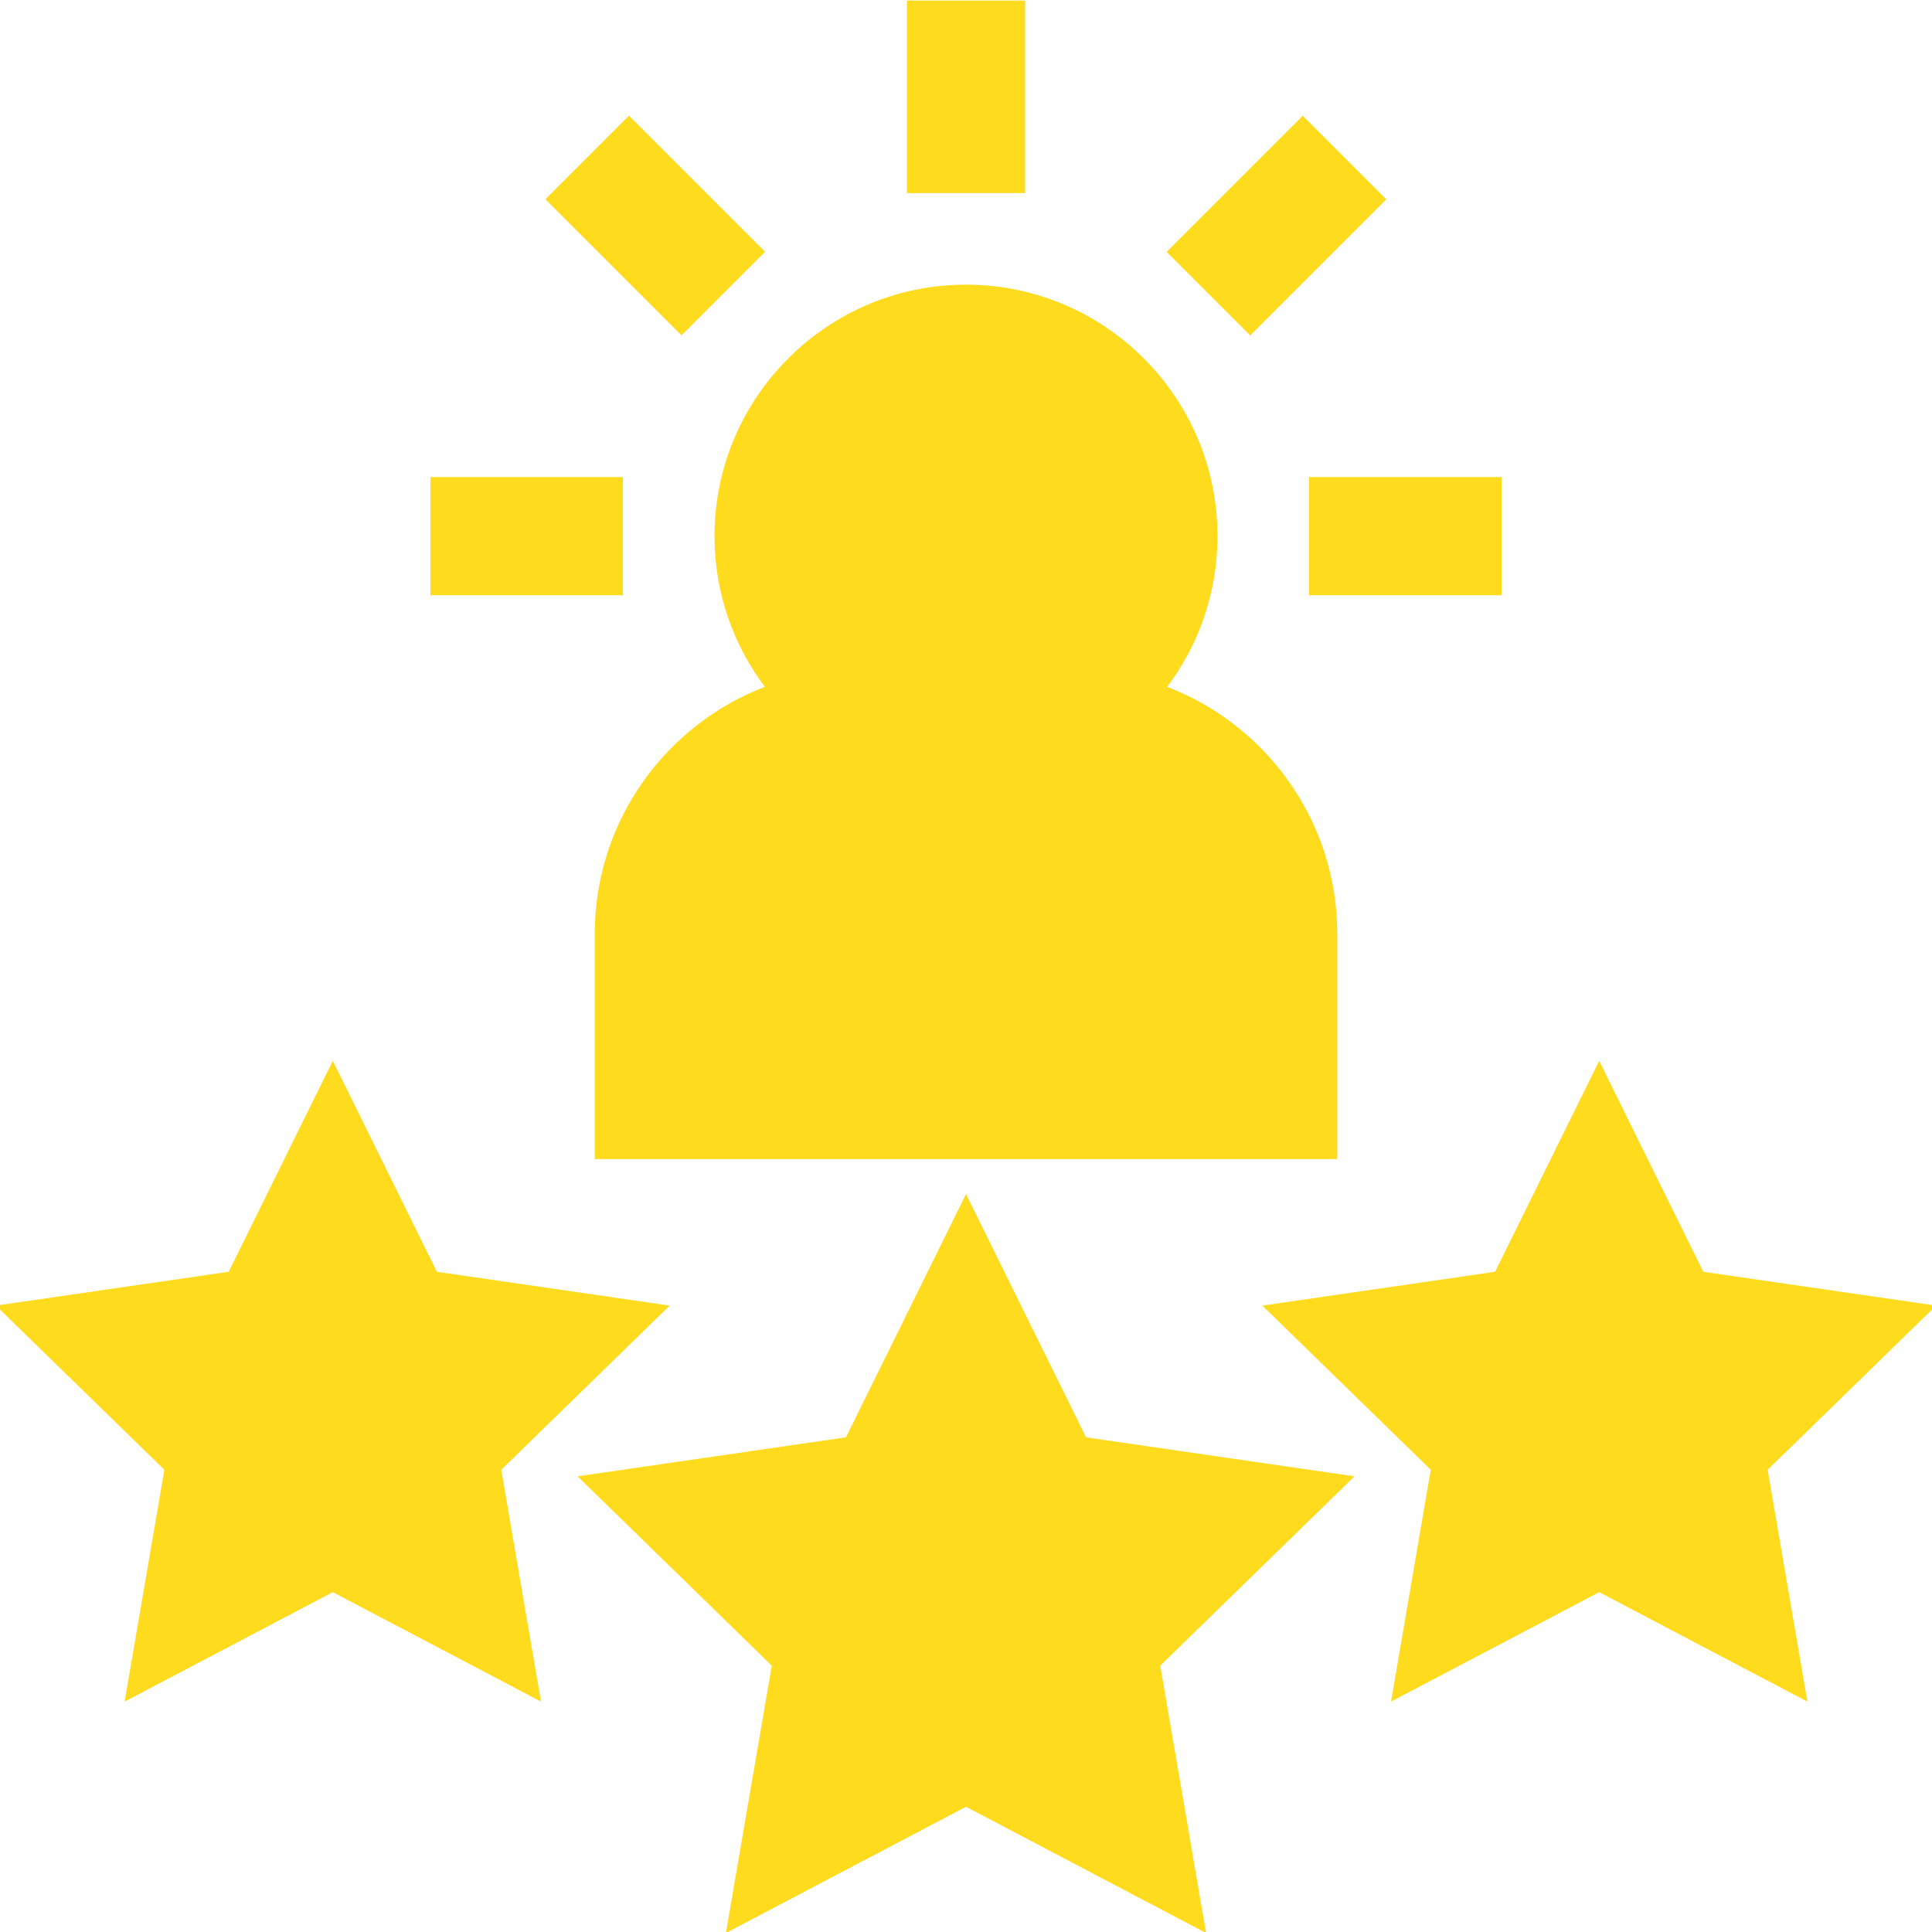
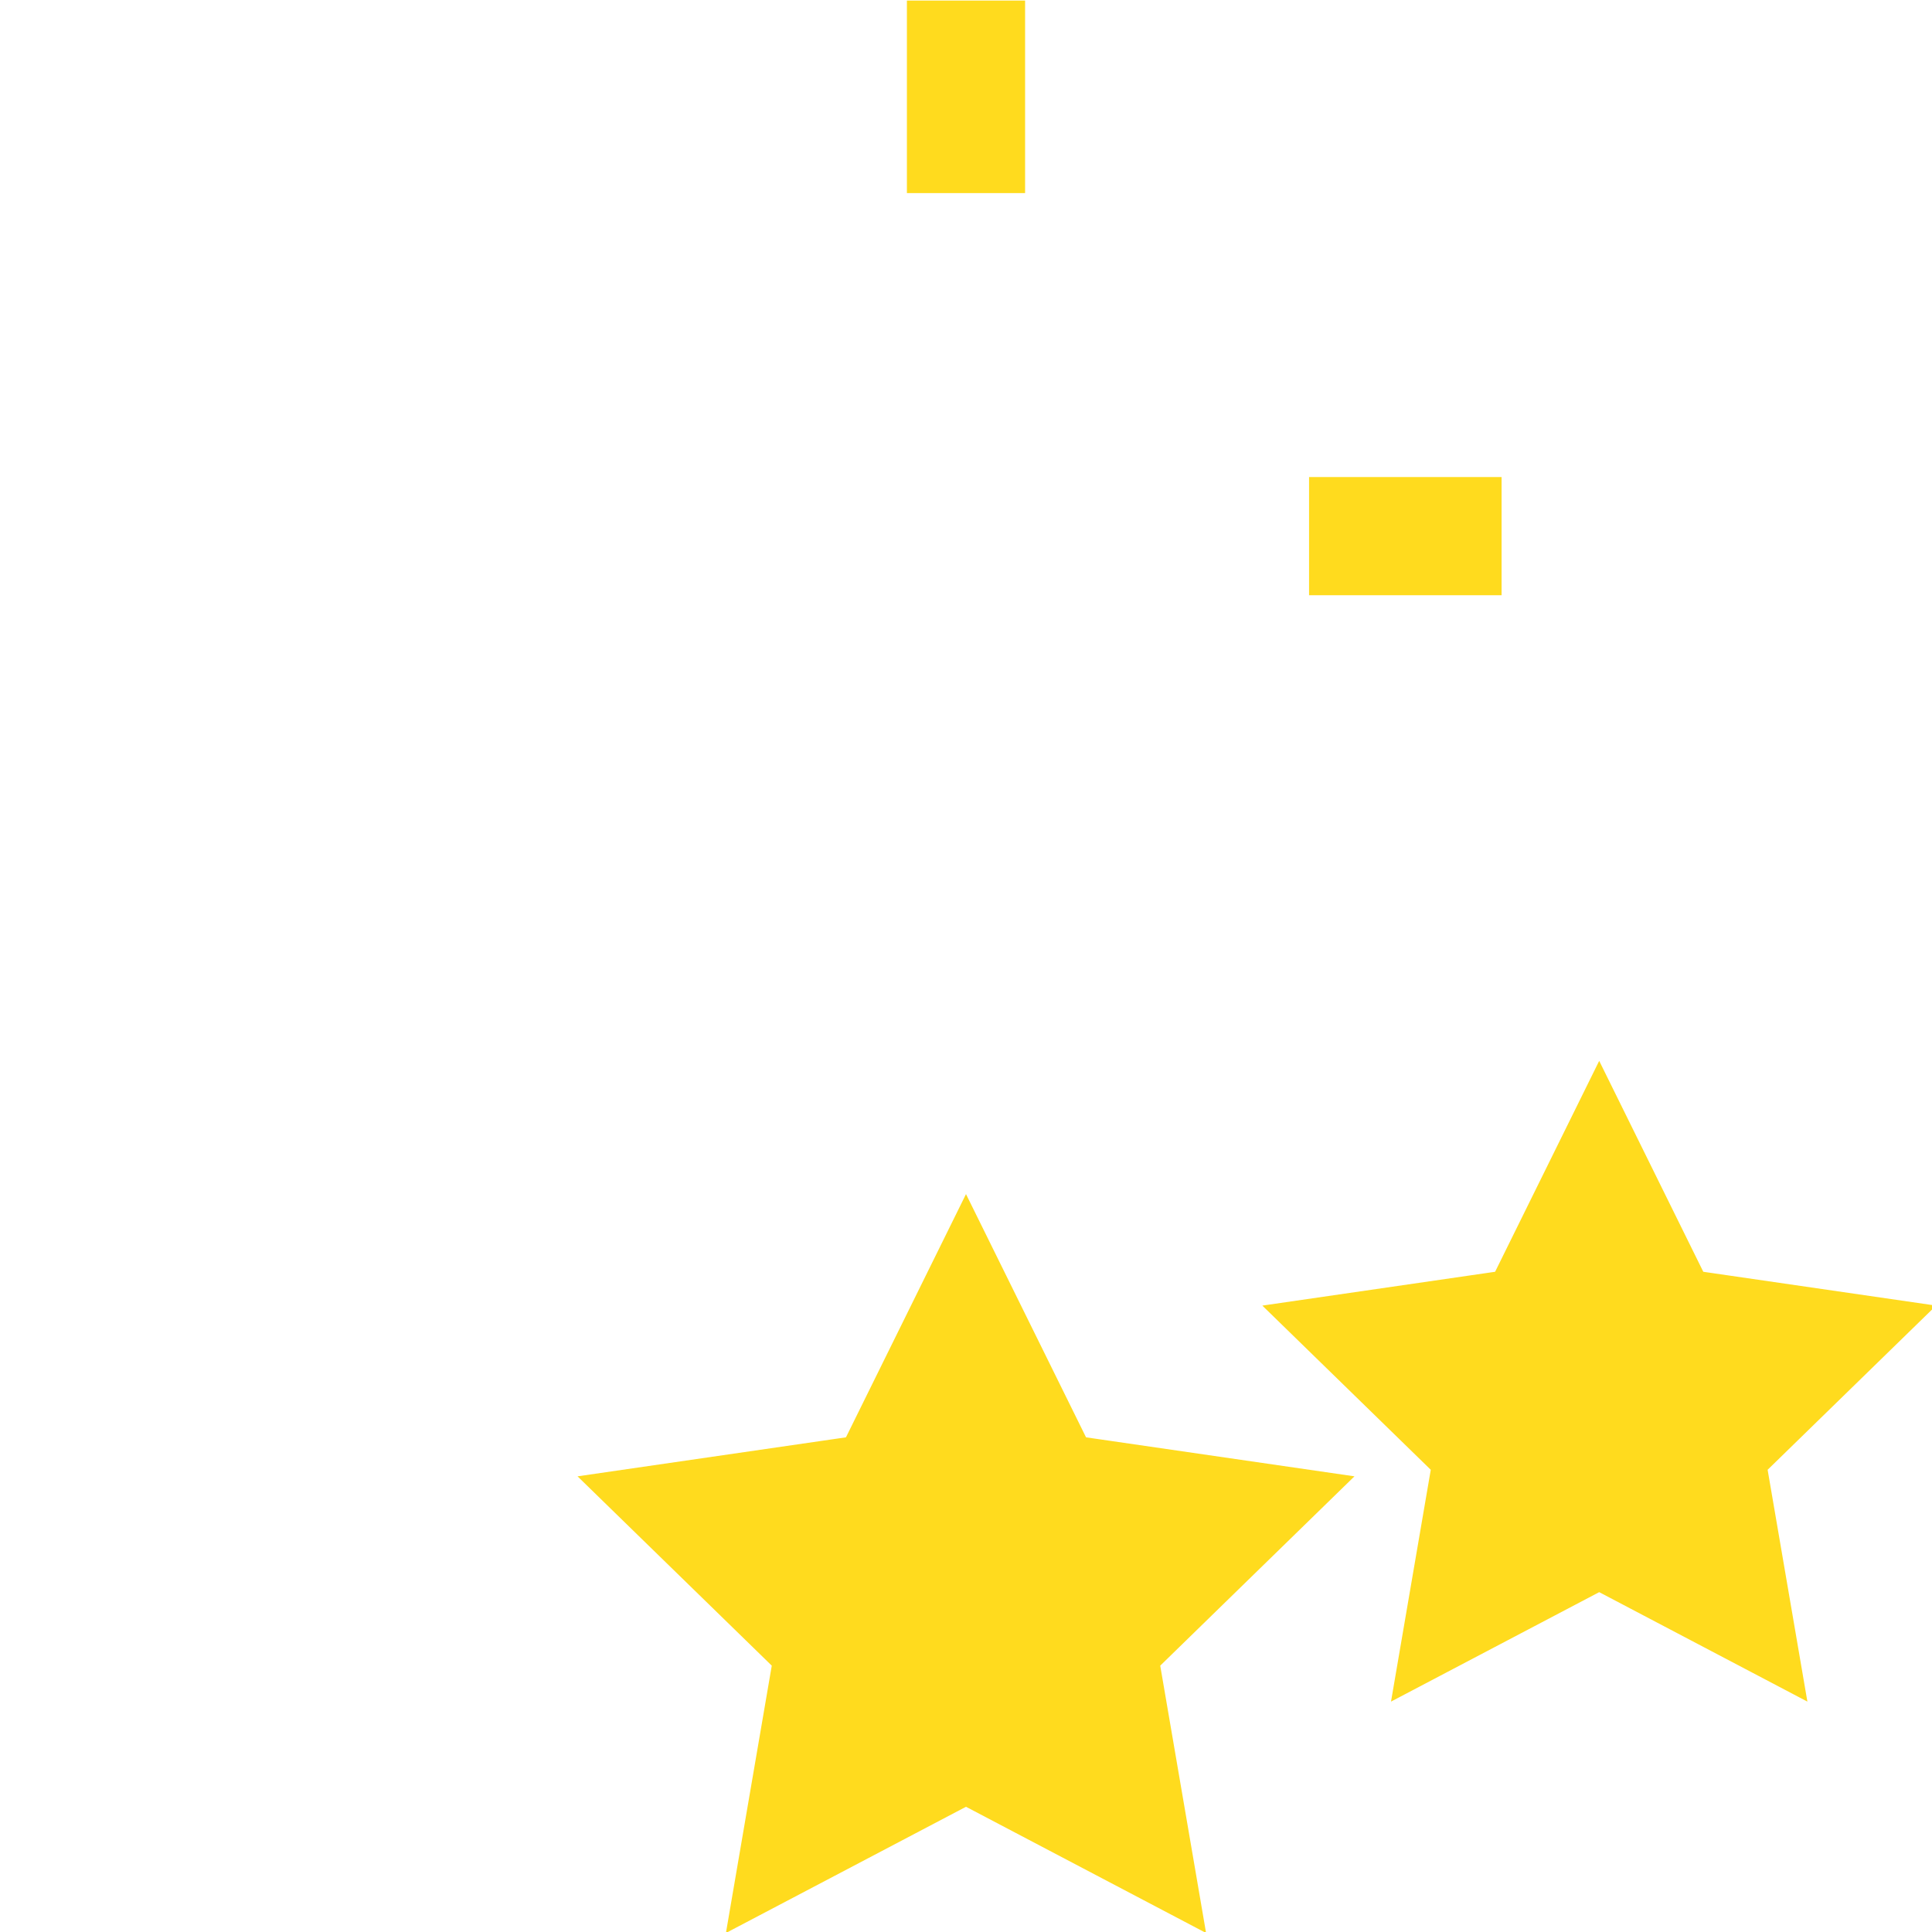
<svg xmlns="http://www.w3.org/2000/svg" fill="#FFDB1E" version="1.1" id="Layer_1" viewBox="0 0 512 512" xml:space="preserve" width="100px" height="100px" stroke="#FFDB1E">
  <g id="SVGRepo_bgCarrier" stroke-width="0" />
  <g id="SVGRepo_tracerCarrier" stroke-linecap="round" stroke-linejoin="round" />
  <g id="SVGRepo_iconCarrier">
    <g>
      <g>
        <polygon points="357.871,391.592 287.48,381.364 256,317.577 224.52,381.364 154.129,391.592 205.064,441.242 193.04,511.349 256,478.249 318.96,511.349 306.936,441.242 " />
      </g>
    </g>
    <g>
      <g>
        <polygon points="512,346.347 451.058,337.491 423.805,282.269 396.55,337.491 335.608,346.347 379.706,389.332 369.296,450.028 423.805,421.372 478.313,450.028 467.902,389.332 " />
      </g>
    </g>
    <g>
      <g>
-         <polygon points="176.392,346.347 115.45,337.491 88.195,282.269 60.942,337.491 0,346.347 44.098,389.332 33.688,450.028 88.195,421.372 142.704,450.028 132.294,389.332 " />
-       </g>
+         </g>
    </g>
    <g>
      <g>
-         <path d="M308.507,182.256c8.547-11.146,13.643-25.07,13.643-40.17c0-36.476-29.675-66.15-66.15-66.15s-66.15,29.674-66.15,66.15 c0,15.1,5.096,29.024,13.644,40.17c-26.469,9.845-45.379,35.362-45.379,65.219v59.184h195.771v-59.184 C353.886,217.619,334.976,192.102,308.507,182.256z" />
-       </g>
+         </g>
    </g>
    <g>
      <g>
        <rect x="240.839" y="0.651" width="30.321" height="50.019" />
      </g>
    </g>
    <g>
      <g>
-         <rect x="158.511" y="34.748" transform="matrix(0.707 -0.707 0.707 0.707 8.612 140.307)" width="30.321" height="50.019" />
-       </g>
+         </g>
    </g>
    <g>
      <g>
-         <rect x="114.562" y="126.923" width="50.019" height="30.321" />
-       </g>
+         </g>
    </g>
    <g>
      <g>
        <rect x="347.416" y="126.923" width="50.019" height="30.321" />
      </g>
    </g>
    <g>
      <g>
-         <rect x="313.313" y="44.603" transform="matrix(0.707 -0.707 0.707 0.707 56.833 256.734)" width="50.019" height="30.321" />
-       </g>
+         </g>
    </g>
  </g>
</svg>